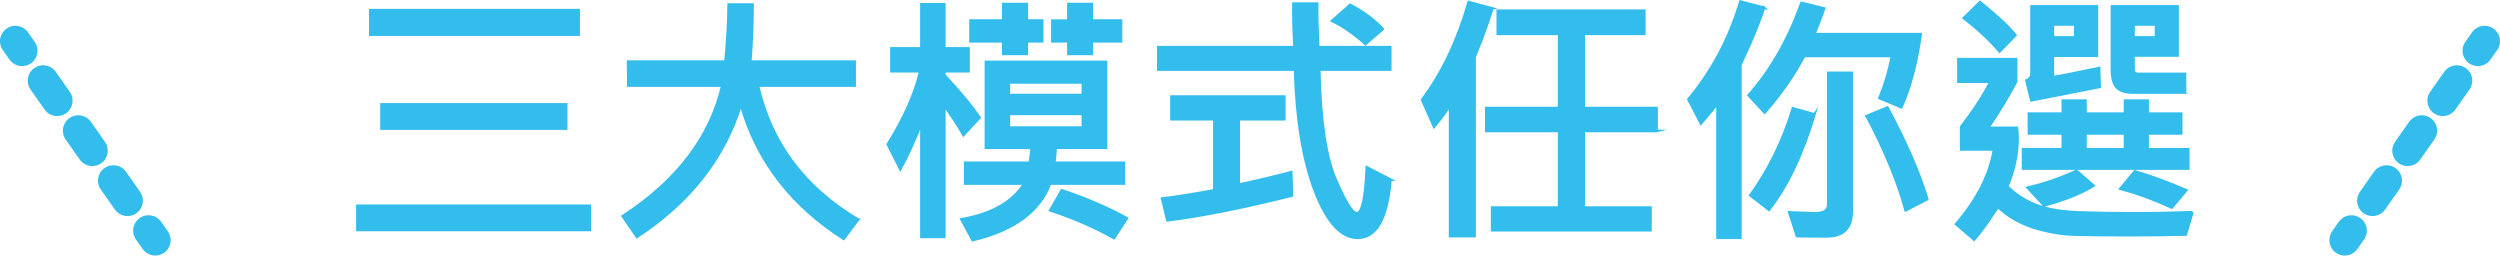
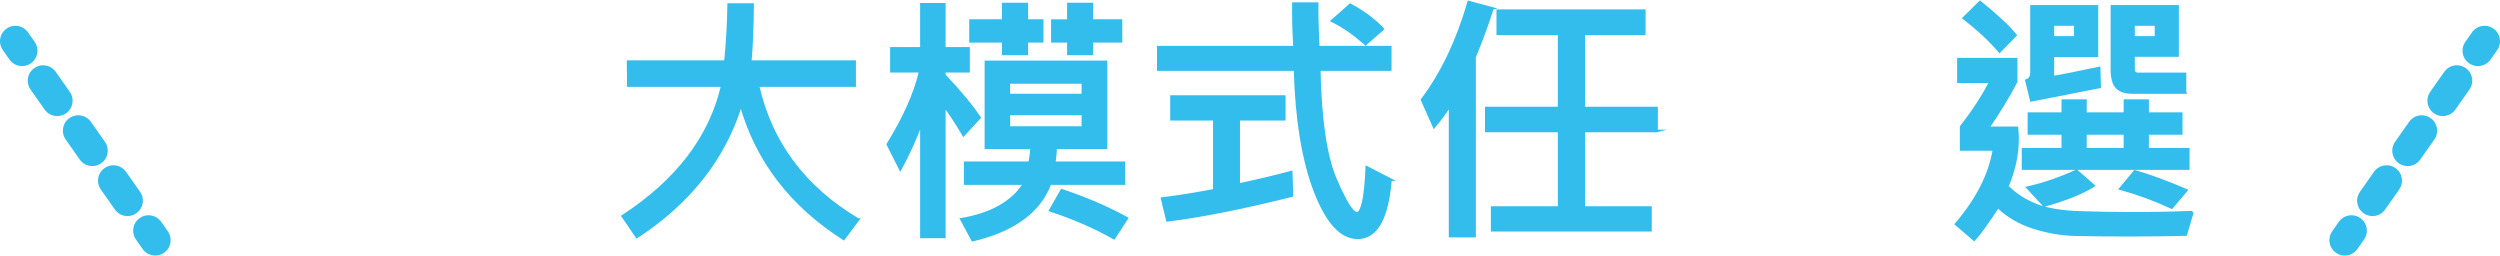
<svg xmlns="http://www.w3.org/2000/svg" id="_圖層_2" data-name="圖層 2" width="243.559" height="24.896" viewBox="0 0 243.559 24.896">
  <defs>
    <style>
      .cls-1 {
        stroke-dasharray: 0 0 2.381 3.572;
      }

      .cls-1, .cls-2, .cls-3 {
        stroke: #32bded;
      }

      .cls-1, .cls-3 {
        fill: none;
        stroke-linecap: round;
        stroke-linejoin: round;
        stroke-width: 3px;
      }

      .cls-2 {
        fill: #32bded;
        stroke-miterlimit: 10;
        stroke-width: .25px;
      }
    </style>
  </defs>
  <g id="_圖層_1-2" data-name="圖層 1">
    <g>
      <g>
-         <path class="cls-2" d="m57.468,22.406h-22.648v-2.361h22.648v2.361Zm-1.092-19.03h-20.299V.989h20.299v2.387Zm-1.219,9.153h-17.988v-2.361h17.988v2.361Z" />
        <path class="cls-2" d="m83.595,21.39l-1.397,1.879c-5.137-3.275-8.476-7.634-10.016-13.076-1.617,5.231-4.994,9.525-10.131,12.886l-1.385-2.019c5.307-3.462,8.54-7.702,9.699-12.721h-9.152l-.025-2.336h9.482c.186-1.819.293-3.673.318-5.561h2.336c-.025,2.26-.102,4.113-.229,5.561h10.168v2.336h-9.42c1.27,5.586,4.519,9.937,9.75,13.051Z" />
        <path class="cls-2" d="m95.427,11.463l-1.56,1.688c-.694-1.185-1.316-2.129-1.867-2.831v12.759h-2.234v-11.096c-.693,1.777-1.379,3.275-2.057,4.494l-1.219-2.412c1.617-2.615,2.671-4.989,3.162-7.122h-2.807v-2.234h2.92V.418h2.234v4.291h2.361v2.234h-2.361v.381c1.566,1.659,2.709,3.038,3.428,4.139Zm14.066,6.424h-7.197c-1.008,2.717-3.522,4.554-7.541,5.51l-1.092-2.031c2.937-.508,4.981-1.667,6.131-3.478h-5.764v-2.031h6.285c.093-.482.156-.969.19-1.46h-4.455V6.029h11.705v8.366h-4.914c0,.339-.042.825-.127,1.46h6.779v2.031Zm-7.959-13.863h-1.498v1.231h-2.299v-1.231h-3.186v-2.019h3.186V.392h2.299v1.612h1.498v2.019Zm3.961,5.231v-1.219h-7.211v1.219h7.211Zm0,3.174v-1.333h-7.211v1.333h7.211Zm4.291,8.836l-1.258,1.93c-1.853-1.05-3.922-1.951-6.207-2.704l1.117-1.955c2.336.778,4.451,1.688,6.348,2.729Zm-.572-17.24h-2.844v1.231h-2.285v-1.231h-1.56v-2.019h1.56V.392h2.285v1.612h2.844v2.019Z" />
        <path class="cls-2" d="m135.468,17.493c-.305,3.783-1.371,5.675-3.199,5.675-1.6,0-2.981-1.502-4.144-4.507s-1.817-6.966-1.961-11.883h-13.318v-2.184h13.268c-.094-1.761-.127-3.174-.102-4.24h2.311c-.018.999.017,2.412.102,4.24h7.019v2.184h-6.918c.102,4.892.628,8.449,1.58,10.67.952,2.223,1.645,3.333,2.076,3.333.524,0,.85-1.494.977-4.481l2.311,1.193Zm-9.598,1.562c-4.807,1.202-8.852,2.006-12.137,2.412l-.519-2.12c1.506-.186,3.203-.457,5.09-.812v-6.919h-4.176v-2.209h10.994v2.209h-4.443v6.373c2.115-.457,3.82-.863,5.115-1.219l.076,2.285Zm8.85-16.225l-1.69,1.46c-1.1-.99-2.184-1.743-3.25-2.26l1.766-1.562c1.303.702,2.361,1.489,3.174,2.361Z" />
        <path class="cls-2" d="m145.396.824c-.287.914-.646,1.942-1.078,3.085l-.66,1.65v17.443h-2.387v-12.784c-.39.66-.91,1.371-1.562,2.133l-1.168-2.628c1.938-2.573,3.453-5.747,4.545-9.521l2.311.622Zm15.996,11.934h-7.096v7.465h6.5v2.209h-15.426v-2.209h6.525v-7.465h-7.096v-2.234h7.096V3.299h-5.979V1.04h14.281v2.26h-5.902v7.224h7.096v2.234Z" />
-         <path class="cls-2" d="m171.867.748c-.314.956-.775,2.137-1.385,3.542l-.926,2.019v16.859h-2.234v-13.089c-.272.364-.809,1.016-1.613,1.955l-1.219-2.361c2.269-2.691,3.957-5.865,5.066-9.521l2.311.597Zm15.26,2.577c-.424,2.929-1.055,5.303-1.893,7.122l-2.133-.889c.542-1.312.948-2.679,1.219-4.101h-8.557c-1.023,1.93-2.306,3.767-3.846,5.51l-1.562-1.688c2.142-2.403,3.859-5.404,5.154-9.001l2.209.546c-.398,1.108-.719,1.942-.965,2.501h10.373Zm-10.348,7.82c-1.193,3.952-2.674,7.05-4.443,9.293l-1.815-1.409c1.794-2.488,3.178-5.315,4.15-8.48l2.107.597Zm3.619,9.471c0,1.608-.805,2.412-2.412,2.412-1.431,0-2.404-.009-2.92-.025l-.75-2.311,2.514.089c.856,0,1.283-.288,1.283-.863V7.095h2.285v13.521Zm7.363-1.219l-2.107,1.092c-.779-2.827-2.045-5.887-3.797-9.179l2.019-.838c1.819,3.377,3.114,6.352,3.885,8.925Z" />
        <path class="cls-2" d="m213.595,20.667l-.646,2.184c-1.676.042-3.504.064-5.484.064-2.15,0-3.906-.017-5.269-.051-1.362-.034-2.723-.267-4.081-.698s-2.516-1.105-3.472-2.019c-1.024,1.565-1.795,2.632-2.311,3.199l-1.766-1.511c2.065-2.412,3.297-4.837,3.695-7.274h-3.199v-2.209c1.201-1.549,2.153-3.013,2.856-4.393h-3.123v-2.196h5.625v2.196c-.754,1.438-1.664,2.937-2.731,4.494h2.807c.042.339.062.69.062,1.054,0,1.54-.334,3.094-1.002,4.659.812.796,1.756,1.403,2.83,1.821,1.075.42,2.525.656,4.349.711,1.823.056,3.46.083,4.907.083,2.115,0,4.1-.038,5.953-.114Zm-17.24-17.24l-1.549,1.587c-.956-1.117-2.119-2.2-3.49-3.25l1.586-1.562c1.65,1.337,2.802,2.412,3.453,3.225Zm16.834,13h-16.098v-1.892h3.873v-1.536h-3.301v-1.93h3.301v-1.27h2.209v1.27h3.846v-1.27h2.209v1.27h3.275v1.93h-3.275v1.536h3.961v1.892Zm-8.633-7.96l-6.664,1.308-.471-1.93c.33-.11.496-.368.496-.774V.621h6.373v4.811h-4.291v2.082c.66-.093,2.162-.39,4.506-.889l.051,1.841Zm-.596,9.623c-1.143.72-2.747,1.362-4.812,1.93l-1.611-1.739c1.531-.339,3.123-.885,4.773-1.638l1.65,1.447Zm-1.777-14.447v-1.257h-2.184v1.257h2.184Zm4.836,10.893v-1.536h-3.846v1.536h3.846Zm5.854-5.522h-5.117c-.677,0-1.18-.161-1.51-.482s-.496-.914-.496-1.777V.621h6.398v4.786h-4.291v1.346c0,.296.148.444.445.444h4.57v1.815Zm.127,9.521l-1.422,1.688c-1.659-.77-3.326-1.384-5.002-1.841l1.408-1.688c1.447.415,3.119,1.028,5.016,1.841Zm-2.959-14.892v-1.257h-2.184v1.257h2.184Z" />
      </g>
      <g>
        <g>
          <line class="cls-3" x1="15.123" y1="23.396" x2="14.473" y2="22.471" />
          <line class="cls-1" x1="12.419" y1="19.549" x2="3.177" y2="6.399" />
          <line class="cls-3" x1="2.15" y1="4.938" x2="1.5" y2="4.013" />
        </g>
        <g>
          <line class="cls-3" x1="228.436" y1="23.396" x2="229.086" y2="22.471" />
          <line class="cls-1" x1="231.14" y1="19.549" x2="240.382" y2="6.399" />
          <line class="cls-3" x1="241.409" y1="4.938" x2="242.059" y2="4.013" />
        </g>
      </g>
    </g>
  </g>
</svg>